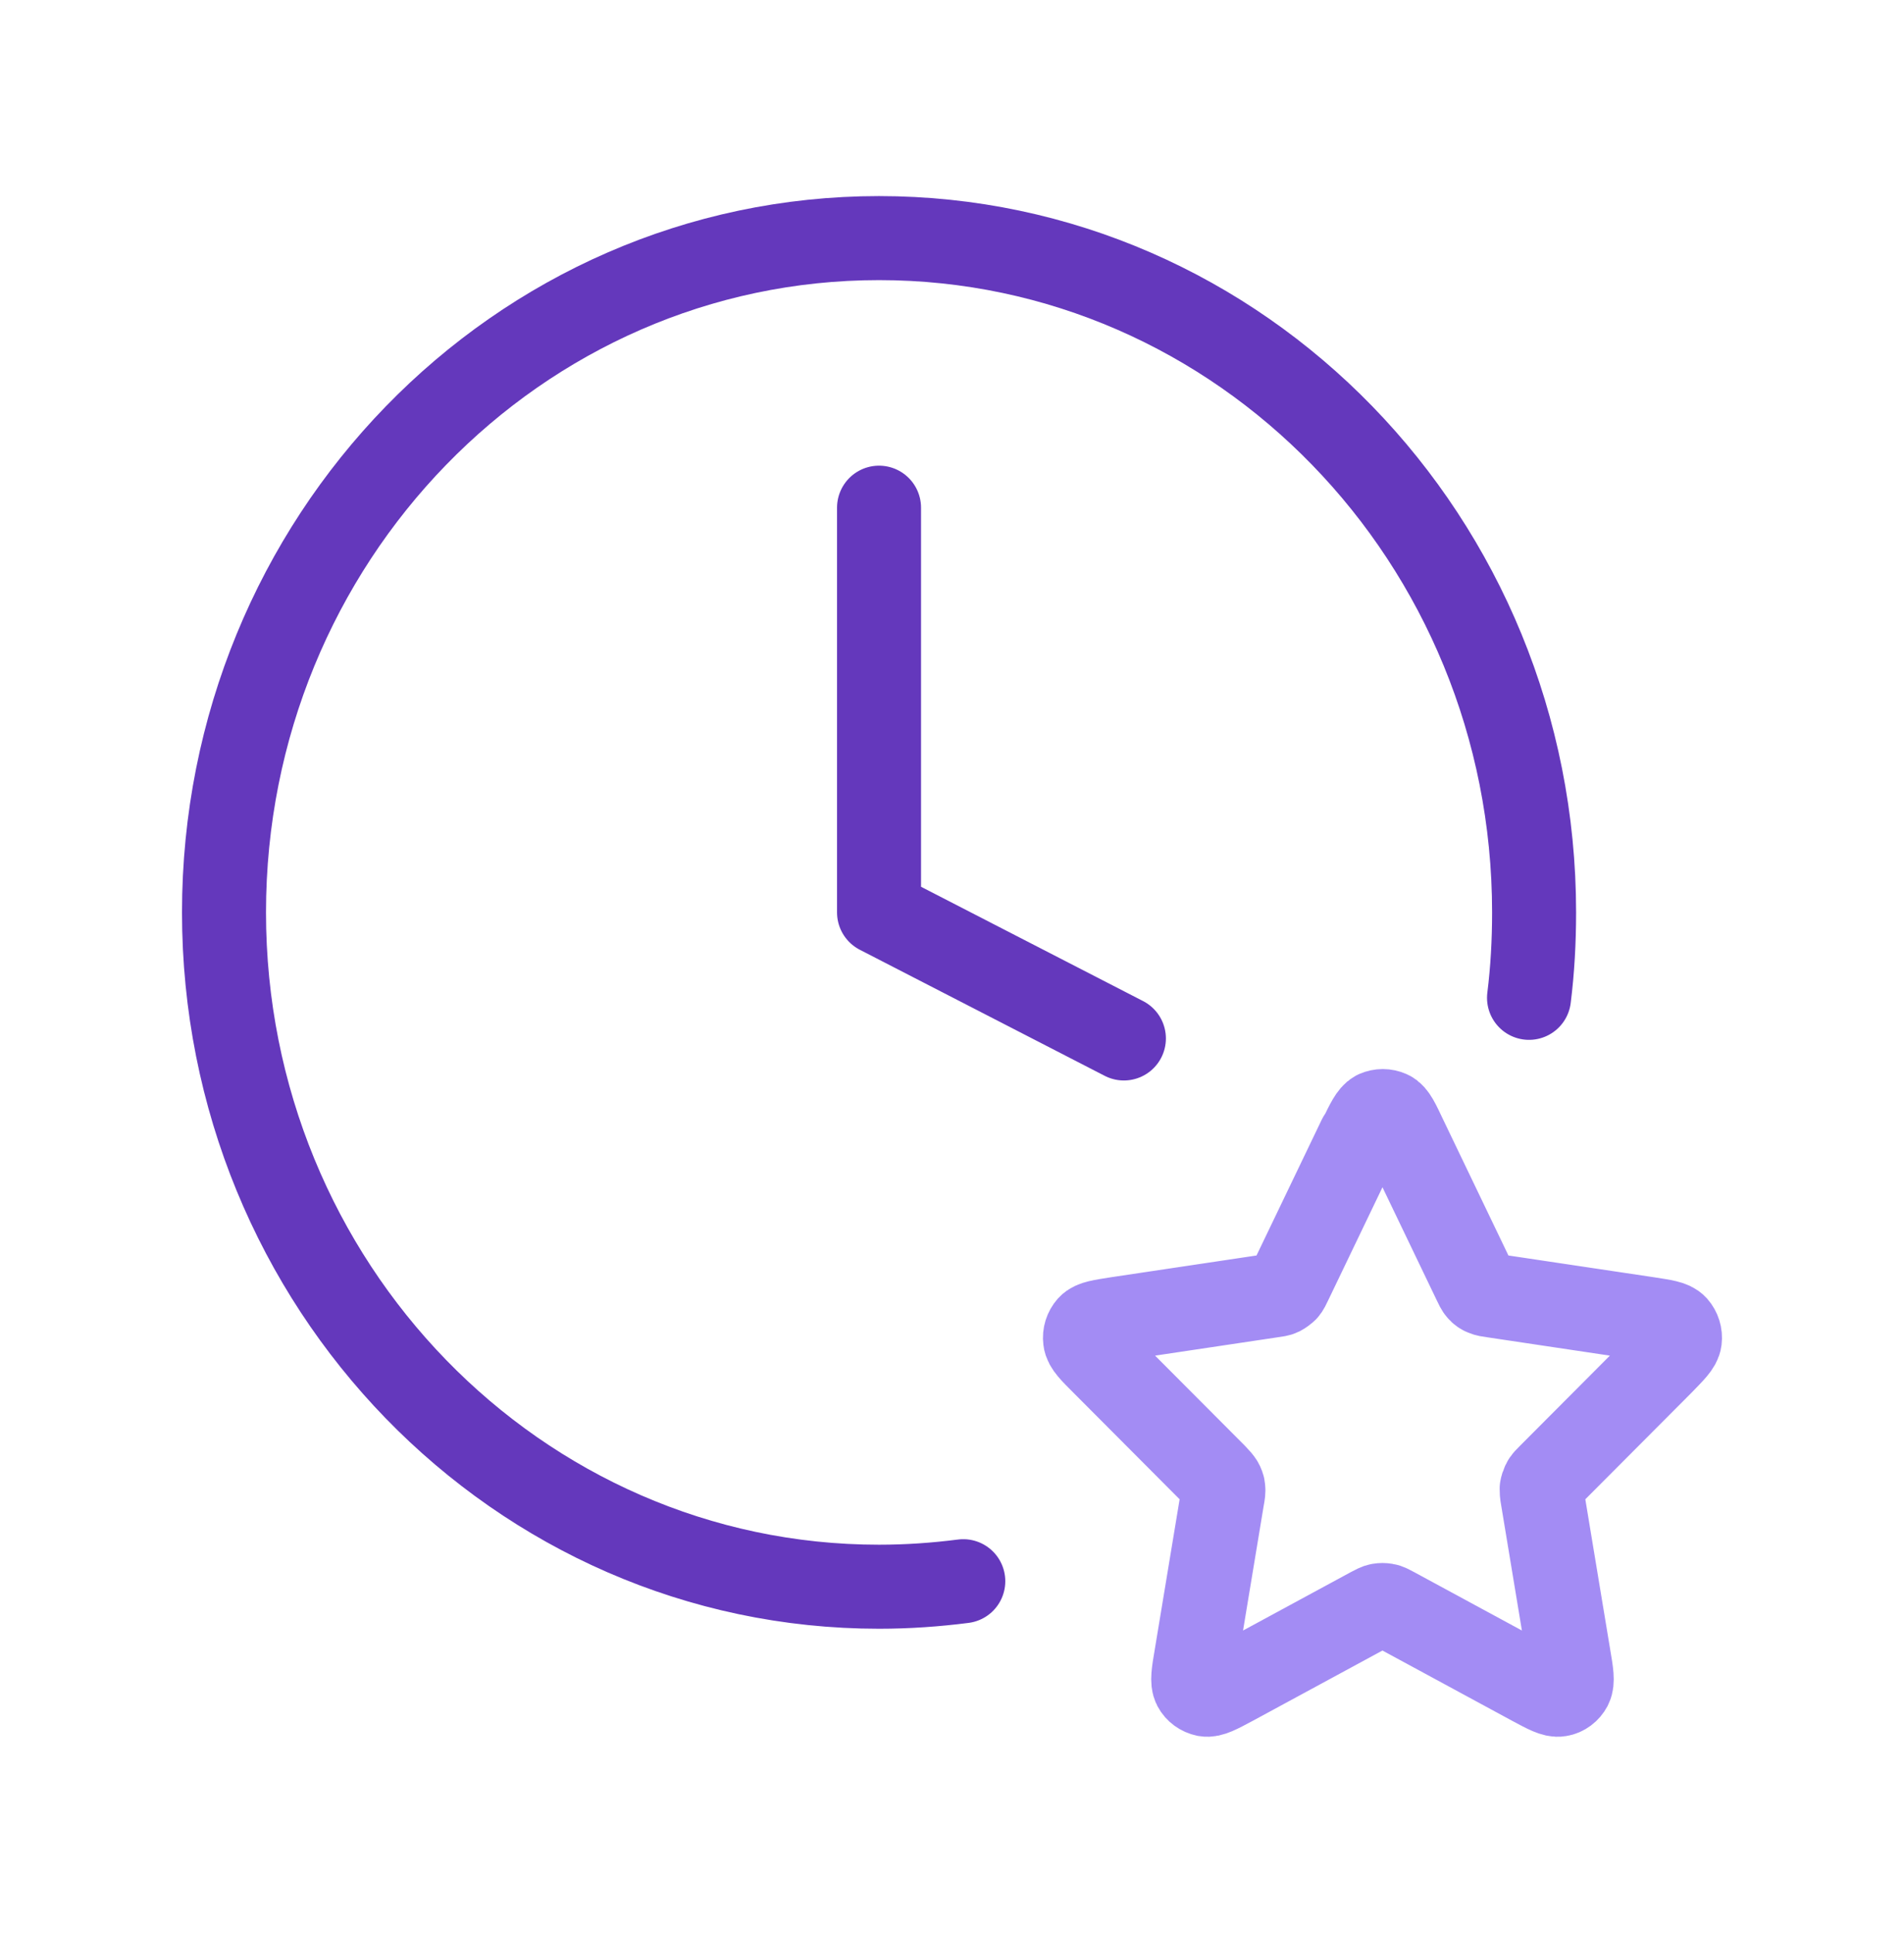
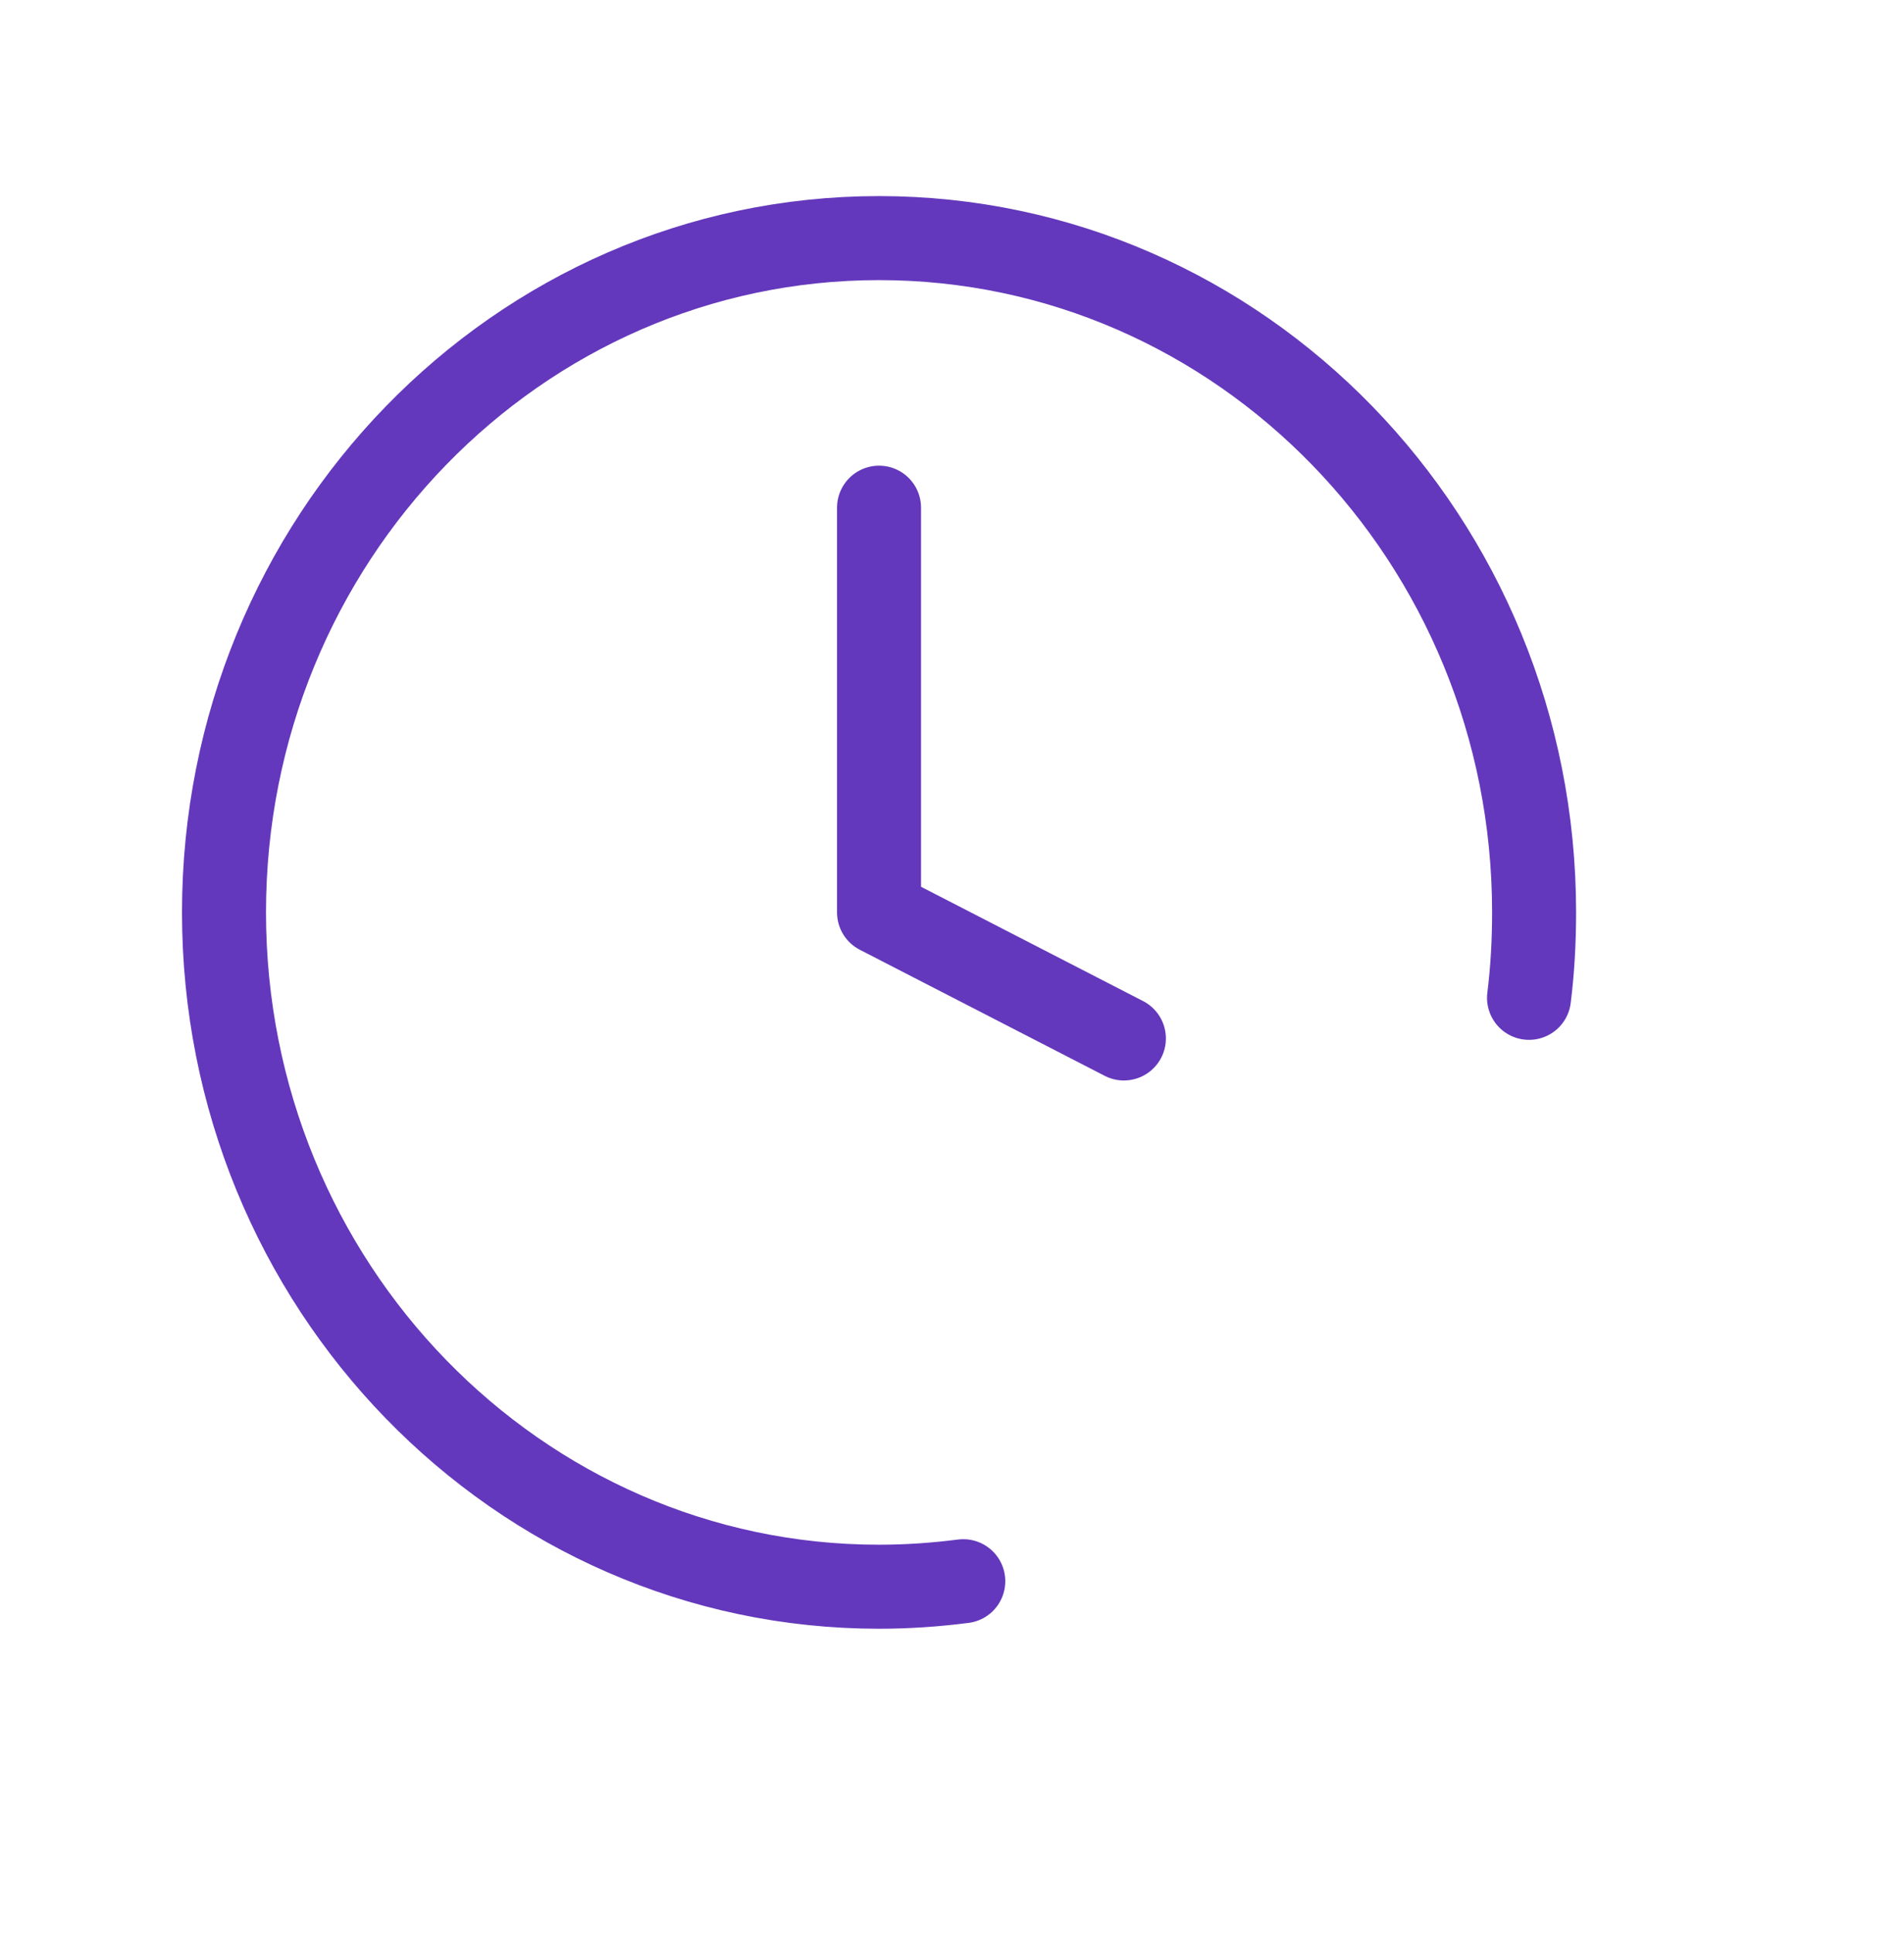
<svg xmlns="http://www.w3.org/2000/svg" width="68" height="69" viewBox="0 0 68 69" fill="none">
  <path d="M54.608 35.622C54.733 34.625 54.789 33.605 54.789 32.572C54.789 19.272 44.309 8.5 31.394 8.5C18.48 8.5 8 19.284 8 32.572C8 45.861 18.48 56.645 31.394 56.645C32.409 56.645 33.412 56.575 34.403 56.448M31.394 18.124V32.572L40.139 37.072" stroke="#6438BC" stroke-width="3" stroke-linecap="round" stroke-linejoin="round" />
-   <path d="M48.58 40.621C48.839 40.076 48.974 39.809 49.143 39.716C49.301 39.647 49.47 39.647 49.627 39.716C49.808 39.797 49.932 40.076 50.191 40.621L52.659 45.758C52.738 45.92 52.772 46.001 52.828 46.059C52.873 46.117 52.941 46.163 53.008 46.187C53.087 46.221 53.166 46.233 53.335 46.256L58.846 47.08C59.431 47.172 59.713 47.207 59.849 47.358C59.961 47.485 60.017 47.659 59.995 47.833C59.972 48.03 59.758 48.239 59.341 48.668L55.352 52.669C55.228 52.796 55.161 52.854 55.127 52.935C55.093 53.005 55.07 53.074 55.059 53.144C55.059 53.225 55.059 53.318 55.093 53.492L56.028 59.139C56.13 59.73 56.175 60.032 56.085 60.206C56.006 60.356 55.859 60.472 55.69 60.496C55.499 60.53 55.239 60.391 54.721 60.113L49.797 57.446C49.639 57.365 49.571 57.318 49.481 57.307C49.413 57.295 49.334 57.295 49.267 57.307C49.188 57.318 49.109 57.365 48.951 57.446L44.027 60.113C43.508 60.391 43.249 60.53 43.058 60.496C42.889 60.461 42.742 60.356 42.663 60.206C42.573 60.032 42.618 59.73 42.72 59.139L43.655 53.492C43.689 53.318 43.7 53.225 43.689 53.144C43.689 53.074 43.655 52.993 43.621 52.935C43.576 52.866 43.52 52.796 43.396 52.669L39.407 48.668C38.99 48.251 38.776 48.042 38.753 47.833C38.73 47.659 38.787 47.485 38.899 47.358C39.035 47.207 39.328 47.172 39.902 47.08L45.413 46.256C45.582 46.233 45.672 46.221 45.74 46.187C45.807 46.152 45.864 46.105 45.92 46.059C45.976 46.001 46.01 45.92 46.089 45.758L48.557 40.621H48.58Z" stroke="#A38CF4" stroke-width="3" stroke-linecap="round" stroke-linejoin="round" />
</svg>